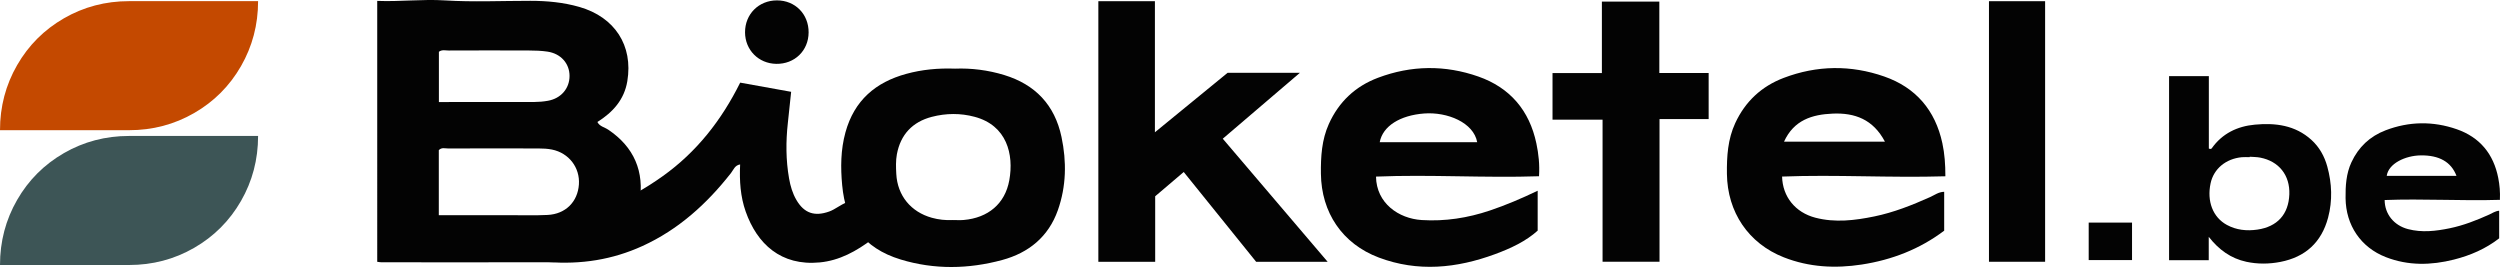
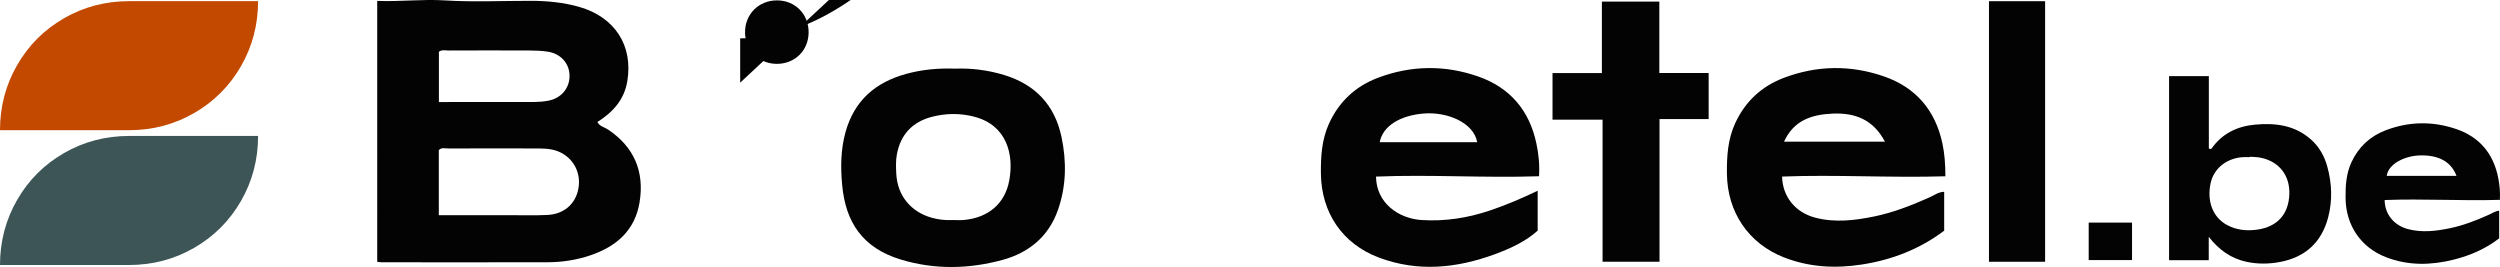
<svg xmlns="http://www.w3.org/2000/svg" id="Layer_2" viewBox="0 0 4066.53 434.31">
  <defs>
    <style>.cls-1{fill:#3d5556;}.cls-2{fill:#030303;}.cls-3{fill:#c44900;}</style>
  </defs>
  <g id="Layer_1-2">
    <path class="cls-2" d="M613.6,1.45c36.64,1.52,73.02-3.1,109.99-.8,46.22,2.87,92.75.68,139.15.7,26.95.01,53.51,2.45,79.62,9.93,57.56,16.48,87.69,62.69,78.05,120.76-5,30.11-23.42,50.48-48.71,66.41,3.69,7.26,11.62,8.43,17.36,12.28,42.52,28.47,59.38,68.41,51.3,118.14-7.47,45.96-37.8,72.21-80.31,86.53-22.51,7.59-45.69,11.13-69.3,11.18-90.1.22-180.21.09-270.31.05-1.93,0-3.85-.42-6.84-.78V1.45ZM713.78,350.05c40.34,0,78.53.03,116.72-.01,20.12-.02,40.27.6,60.34-.41,29.17-1.48,48.92-21.39,50.83-49.68,1.84-27.32-16.26-51.08-43.74-56.65-7.16-1.45-14.63-1.79-21.97-1.81-48.96-.15-97.91-.15-146.87.03-5.07.02-10.78-2.14-15.32,2.73v105.81ZM713.92,165.98c53.22,0,104.27.08,155.31-.09,7.36-.02,14.81-.68,22.05-1.97,21.26-3.78,35.18-20.04,35.15-40.41-.02-20.23-14.12-36.27-35.79-39.53-9.91-1.49-20.07-1.81-30.12-1.85-43.67-.19-87.33-.16-131,.02-5.05.02-10.6-1.77-15.6,2.07v81.77Z" />
    <path class="cls-2" d="M3528.24,123.87h64.69v117.77c2.29.94,3.86.82,4.69-.35,17.12-24.23,41.71-35.88,70.09-38.54,33.32-3.12,65.58.79,92.01,24.73,13.06,11.83,21.32,26.85,25.88,43.46,7.53,27.42,8.68,55.24,1.3,83.04-10.72,40.37-37.12,64.18-77.65,72.05-18.26,3.54-36.98,3.75-55.31-.21-25.17-5.43-44.72-19.56-61.18-40.6v37.99h-64.53V123.87ZM3659.43,254.97c0,.23-.01.46-.01.68-4.27,0-8.57-.35-12.81.06-26.17,2.49-45.81,18.98-50.84,42.46-6.23,29.07,3.56,55.24,26.52,67.7,15.38,8.35,32.15,10.14,49.65,7.6,32.19-4.66,50.69-24.68,51.92-57.32,1.17-31.03-16.84-53.88-47.44-59.78-5.55-1.07-11.33-.97-17-1.41Z" />
-     <path class="cls-2" d="M1786.59,1.95h92v213.22c41.55-34,79.79-65.29,118.24-96.75h117.62c-43.46,37.13-83.81,71.61-125.47,107.21,56.91,66.8,112.82,132.42,170.58,200.2h-116.3c-38.74-48.04-77.88-96.57-117.79-146.06-15.94,13.55-30.69,26.1-46.43,39.48v106.62h-92.45V1.95Z" />
    <path class="cls-2" d="M2503.39,286.68c-88.58,3-176.94-3.08-265.17.58.63,43.38,36.97,68.31,74.31,70.66,38.02,2.39,74.89-3.34,110.94-15.49,26-8.77,51.18-19.48,77.73-32.18v64.91c-18.94,17.17-43.78,28.85-69.45,38.29-62.19,22.89-125.38,29.41-188.89,5.5-59.5-22.41-93.53-73.19-94.25-136.47-.32-27.83,1.36-55.17,12.89-80.77,16.16-35.87,42.85-61.19,79.79-75.14,54.23-20.47,109.29-21.08,163.57-2.01,51.28,18.02,82.89,55.05,94.21,108.68,3.61,17.12,5.53,34.39,4.31,53.43ZM2402.81,231.25c-5.75-31.83-48.52-49.54-86.44-46.63-39.05,2.99-67.18,20.48-72.1,46.63h158.54Z" />
    <path class="cls-2" d="M3164.38,286.75c-90.1,2.73-177.89-2.97-265.61.45.75,32.82,21.55,58.43,54.15,66.92,32.05,8.34,64.07,4.47,95.78-2.05,31.63-6.5,61.54-18.36,90.94-31.54,7.18-3.22,13.68-8.37,22.79-8.54v63.24c-39.79,30.02-84.95,47.48-133.97,55.05-43.1,6.65-85.74,4.47-126.85-11.69-57.66-22.66-91.84-73.67-92.58-135.78-.34-28.52,1.43-56.51,13.57-82.65,16.25-34.99,42.62-59.71,78.81-73.46,54.21-20.6,109.26-21.2,163.56-2.25,51.31,17.9,82.95,54.87,94.49,108.46,3.7,17.16,4.92,34.45,4.92,53.84ZM2901.91,230.46h164.16c-19.21-36.48-49.16-47.15-84.92-45.66-33.52,1.4-63.24,10.47-79.24,45.66Z" />
    <path class="cls-2" d="M4066.37,325.06c-63.27,1.93-125.39-2.1-187.46.31.07,22.71,14.97,41.27,37.99,47.3,22.65,5.94,45.32,3.25,67.75-1.36,22.37-4.59,43.55-12.92,64.32-22.28,5.09-2.29,9.76-5.71,16.21-6.3v44.94c-21.72,16.89-46.73,27.78-73.57,34.55-37.17,9.38-74.26,10.18-110.58-3.9-41.02-15.89-65.17-51.97-65.7-95.84-.24-20.16.94-39.97,9.51-58.47,11.46-24.75,30.03-42.3,55.63-52.07,38.33-14.63,77.26-15.09,115.68-1.74,37.48,13.02,59.93,40.23,67.55,79.37,2.18,11.22,3.26,22.51,2.66,35.49ZM3995.74,286.08c-8.65-22.95-28.47-33.68-58.01-33.33-25.41.31-52.69,13.35-55.46,33.33h113.46Z" />
    <path class="cls-2" d="M1553.52,111.65c26.28-1.01,53.61,2.31,80.02,10.41,50.29,15.41,82.06,48.52,93.09,100.67,8.52,40.27,7.83,80.24-5.89,119.13-15.23,43.17-47.37,69.37-90.57,81.06-54.81,14.84-110.42,15.8-164.97-.77-62.05-18.85-89.67-60.42-95.32-120.97-2.65-28.45-2.53-57.37,5.35-85.94,14.3-51.87,48.98-81.47,99.07-95.14,25.36-6.92,51.44-9.47,79.21-8.45ZM1549.42,357.9c6.04,0,12.11.45,18.1-.07,39.78-3.44,67.34-26.45,74.22-64.6,7.6-42.14-3.86-89.13-56.33-103.21-23.08-6.19-46.64-5.96-69.74.05-31.53,8.21-50.84,28.88-56.8,60.87-1.94,10.4-1.53,21.42-.95,32.09,1.91,35.27,23.82,61.7,57.72,71.17,11.12,3.11,22.34,4.3,33.78,3.71Z" />
-     <path class="cls-2" d="M1204,134.41c28.64,5.16,54.96,9.91,82.89,14.94-1.83,17.37-3.52,34.05-5.37,50.71-3.34,30.15-3.28,60.21,1.98,90.16,2.16,12.32,5.61,24.24,11.97,35.1,12.64,21.62,29.63,27.17,53.27,18.75,9.94-3.54,17.71-10.77,29.04-15.13,13.56,19.63,27.23,39.42,41.39,59.93-26.27,19.78-53.53,34.89-85.79,37.98-63.22,6.06-101.92-30.29-120.41-82.64-8.64-24.47-10.31-49.94-9.07-76.74-8.69,1.34-10.85,8.87-14.79,13.9-39.37,50.2-85.48,92.06-144.19,118.84-48.75,22.24-99.76,30.24-154.08,25.99v-72.01c68.51.28,131.2-27.72,187.19-67.66,55.03-39.25,95.53-90.85,125.97-152.12Z" />
+     <path class="cls-2" d="M1204,134.41v-72.01c68.51.28,131.2-27.72,187.19-67.66,55.03-39.25,95.53-90.85,125.97-152.12Z" />
    <path class="cls-2" d="M2699.4,425.79h-92.65v-231.19h-81.4v-75.79h80.3V2.56h93.44v116.18h80.22v74.96h-79.91v232.09Z" />
    <path class="cls-2" d="M3235.28,1.96h91.32v423.83h-91.32V1.96Z" />
    <path class="cls-2" d="M1315.3,52.84c-.19,29.65-22.79,51.53-52.69,51.02-28.75-.49-50.59-22.53-50.72-51.18-.13-29.6,22.2-52.02,51.86-52.06,29.66-.04,51.74,22.33,51.55,52.22Z" />
    <path class="cls-2" d="M3467.99,362.08v60.96h-70.49v-60.96h70.49Z" />
    <path class="cls-3" d="M209.9,1.88c-38.31,0-73.58,9.29-105.83,27.85-32.25,18.57-57.66,43.97-76.22,76.22C9.28,138.19,0,173.47,0,211.78h209.9c38.3,0,73.58-9.28,105.83-27.85,32.25-18.56,57.65-43.97,76.22-76.22,18.56-32.25,27.85-67.52,27.85-105.83h-209.9Z" />
    <path class="cls-1" d="M209.9,221.15c-38.31,0-73.58,9.29-105.83,27.85-32.25,18.57-57.66,43.97-76.22,76.22C9.28,357.47,0,392.75,0,431.05h209.9c38.3,0,73.58-9.28,105.83-27.85,32.25-18.56,57.65-43.97,76.22-76.22,18.56-32.24,27.85-67.52,27.85-105.83h-209.9Z" />
  </g>
</svg>